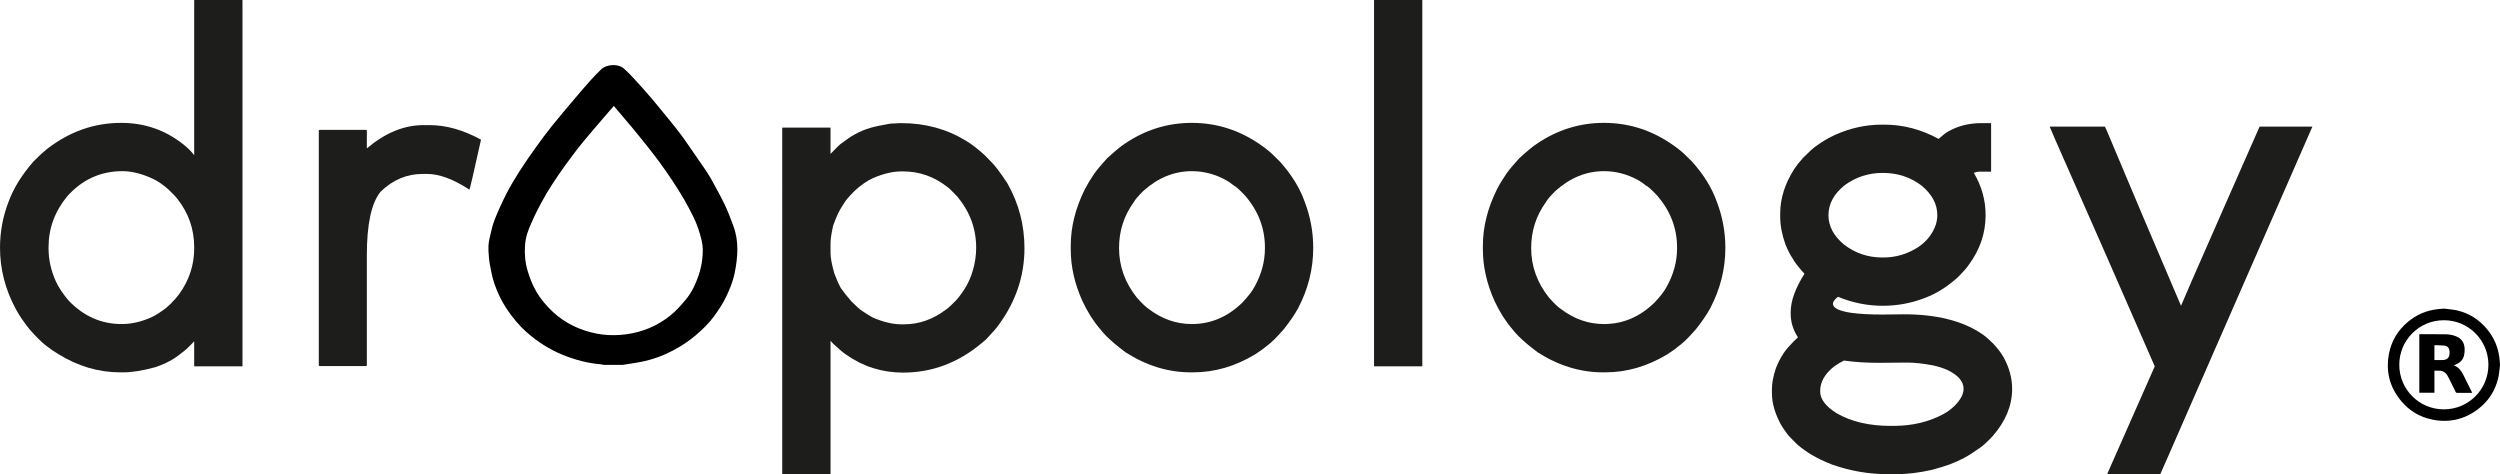
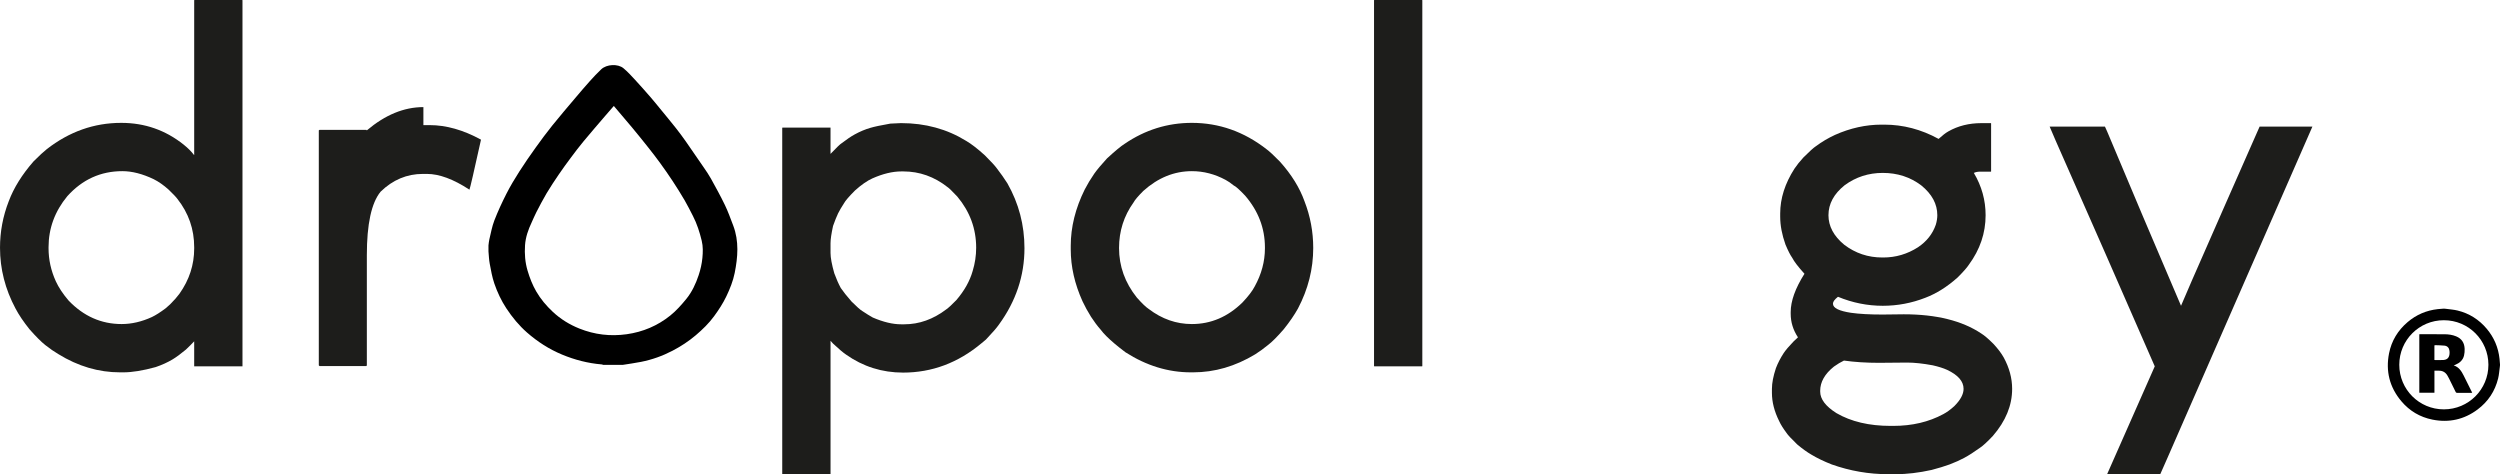
<svg xmlns="http://www.w3.org/2000/svg" id="Livello_1" width="232.327mm" height="44.067mm" viewBox="0 0 658.565 124.915">
  <defs>
    <style>.cls-1{fill:#000;}.cls-1,.cls-2{stroke-width:0px;}.cls-2{fill:#1d1d1b;}</style>
  </defs>
  <path class="cls-2" d="M63.874.066v96.438h-12.722v-6.592c-.748.791-1.473,1.516-2.175,2.175-1.318,1.099-2.483,1.956-3.494,2.571-1.318.791-2.813,1.473-4.482,2.043-3.34.923-6.175,1.385-8.503,1.385h-.857c-5.669,0-11.097-1.604-16.282-4.812-1.055-.615-2.198-1.406-3.428-2.373-1.055-.835-2.439-2.219-4.153-4.153-1.582-1.978-2.813-3.801-3.691-5.471-2.725-5.097-4.087-10.437-4.087-16.018,0-4.219.769-8.306,2.307-12.261,1.318-3.515,3.494-7.009,6.526-10.481,1.538-1.538,2.703-2.614,3.494-3.23,5.933-4.614,12.459-6.921,19.578-6.921h.066c6.152,0,11.623,1.912,16.414,5.735,1.142.923,2.043,1.824,2.703,2.703h.066V.066l.066-.066h12.59l.066.066ZM46.736,52.405c-.308-.439-1.077-1.252-2.307-2.439-1.318-1.187-2.637-2.109-3.955-2.769-2.945-1.406-5.691-2.109-8.24-2.109-5.713,0-10.547,2.198-14.502,6.592-3.296,3.999-4.944,8.482-4.944,13.447v.264c0,2.989.637,5.889,1.912,8.701.747,1.627,1.867,3.318,3.362,5.076,3.955,4.131,8.613,6.196,13.975,6.196,2.637,0,5.295-.615,7.976-1.846,1.01-.483,2.219-1.252,3.626-2.307l1.187-1.055c1.055-1.055,1.867-1.978,2.439-2.769,2.592-3.647,3.889-7.624,3.889-11.931v-.33c0-4.746-1.473-8.986-4.417-12.722Z" />
-   <path class="cls-2" d="M111.533,32.959h1.648c4.351,0,8.854,1.275,13.513,3.823v.066c-1.846,8.35-2.857,12.722-3.032,13.118-4.219-2.769-7.955-4.153-11.206-4.153h-1.055c-4.219,0-7.933,1.56-11.14,4.68-2.417,2.945-3.626,8.526-3.626,16.743v29.004l-.132.198h-12.327l-.198-.198v-61.897l.198-.132h12.327l.132.132v4.746c4.833-4.087,9.799-6.13,14.898-6.13Z" />
+   <path class="cls-2" d="M111.533,32.959h1.648c4.351,0,8.854,1.275,13.513,3.823v.066c-1.846,8.35-2.857,12.722-3.032,13.118-4.219-2.769-7.955-4.153-11.206-4.153h-1.055c-4.219,0-7.933,1.56-11.14,4.68-2.417,2.945-3.626,8.526-3.626,16.743v29.004l-.132.198h-12.327l-.198-.198v-61.897l.198-.132h12.327l.132.132c4.833-4.087,9.799-6.13,14.898-6.13Z" />
  <path class="cls-2" d="M237.371,32.432c6.372,0,12.085,1.56,17.139,4.68,1.362.791,3.01,2.066,4.944,3.823,1.625,1.627,2.658,2.747,3.098,3.362,1.055,1.363,1.999,2.703,2.834,4.021,2.988,5.273,4.482,10.965,4.482,17.073,0,7.251-2.241,13.953-6.724,20.105-.572.835-1.714,2.154-3.428,3.955l-1.187.989c-6.153,5.142-13.03,7.712-20.632,7.712-5.537,0-10.547-1.582-15.029-4.746-.835-.571-1.978-1.538-3.428-2.9l-.659-.725v35.134h-12.656l-.066-.065V33.684l.066-.066h12.656v6.921c1.582-1.669,2.571-2.614,2.966-2.834,1.318-1.01,2.46-1.78,3.428-2.307,1.362-.747,2.724-1.318,4.087-1.714,1.01-.307,2.769-.681,5.273-1.121.791-.043,1.735-.087,2.834-.132ZM218.782,64.006v2.637c0,1.231.33,3.011.989,5.339.527,1.45,1.098,2.747,1.714,3.889.659.967,1.603,2.154,2.834,3.56,1.362,1.363,2.307,2.198,2.834,2.505,1.055.704,1.978,1.275,2.769,1.714,2.769,1.187,5.251,1.78,7.449,1.78h.857c3.911,0,7.602-1.318,11.074-3.955.615-.439,1.494-1.252,2.637-2.439,2.109-2.46,3.537-5.01,4.285-7.646.615-2.021.923-4.064.923-6.13,0-5.01-1.648-9.492-4.944-13.447-1.407-1.494-2.264-2.329-2.571-2.505-3.516-2.769-7.405-4.153-11.668-4.153h-.527c-2.33,0-4.878.616-7.646,1.846-1.363.616-2.879,1.67-4.548,3.164-1.582,1.582-2.549,2.703-2.9,3.362-.659,1.011-1.187,1.912-1.582,2.703-.396.835-.835,1.934-1.318,3.296-.44,2.022-.659,3.516-.659,4.482Z" />
  <path class="cls-2" d="M313.967,32.366c7.163,0,13.711,2.307,19.644,6.921.835.616,2.021,1.714,3.56,3.296,3.032,3.384,5.185,6.856,6.46,10.415,1.537,3.955,2.307,8.065,2.307,12.327,0,5.537-1.341,10.855-4.021,15.952-.923,1.67-2.176,3.494-3.758,5.471-1.714,1.978-3.098,3.362-4.152,4.153-1.187.967-2.307,1.78-3.362,2.439-5.23,3.164-10.679,4.747-16.348,4.747h-.593c-5.977,0-11.712-1.758-17.205-5.274-1.055-.791-2-1.538-2.834-2.241-1.714-1.45-2.945-2.68-3.691-3.691-.923-1.055-1.78-2.197-2.571-3.428-.879-1.406-1.627-2.769-2.241-4.087-2.066-4.57-3.098-9.118-3.098-13.645v-.989c0-4.921,1.23-9.865,3.691-14.832.703-1.362,1.538-2.746,2.505-4.153.747-1.055,1.867-2.394,3.362-4.021,2.153-1.978,3.691-3.252,4.614-3.823,5.405-3.691,11.315-5.537,17.732-5.537ZM294.785,65.325c0,4.79,1.56,9.141,4.68,13.052,1.362,1.539,2.417,2.549,3.164,3.032,3.471,2.637,7.251,3.955,11.338,3.955,5.01,0,9.448-1.889,13.315-5.669,1.538-1.625,2.614-3.032,3.23-4.219,1.801-3.252,2.703-6.613,2.703-10.085v-.198c0-5.053-1.736-9.602-5.207-13.645-1.495-1.582-2.505-2.482-3.032-2.703-.748-.615-1.45-1.098-2.109-1.45-2.857-1.538-5.823-2.307-8.899-2.307-4.659,0-8.921,1.736-12.788,5.207-1.363,1.363-2.22,2.373-2.571,3.032-2.549,3.56-3.823,7.559-3.823,11.997Z" />
  <path class="cls-2" d="M362.021,0h12.591l.065.066v96.372l-.065.066h-12.591l-.065-.066V.066l.065-.066Z" />
-   <path class="cls-2" d="M422.534,32.366c7.162,0,13.711,2.307,19.644,6.921.834.616,2.021,1.714,3.56,3.296,3.032,3.384,5.185,6.856,6.46,10.415,1.538,3.955,2.307,8.065,2.307,12.327,0,5.537-1.341,10.855-4.021,15.952-.923,1.67-2.175,3.494-3.757,5.471-1.715,1.978-3.099,3.362-4.153,4.153-1.187.967-2.308,1.78-3.362,2.439-5.229,3.164-10.678,4.747-16.348,4.747h-.593c-5.977,0-11.712-1.758-17.204-5.274-1.055-.791-2.001-1.538-2.835-2.241-1.714-1.45-2.944-2.68-3.691-3.691-.923-1.055-1.78-2.197-2.571-3.428-.879-1.406-1.626-2.769-2.24-4.087-2.066-4.57-3.099-9.118-3.099-13.645v-.989c0-4.921,1.23-9.865,3.691-14.832.702-1.362,1.538-2.746,2.505-4.153.747-1.055,1.867-2.394,3.361-4.021,2.153-1.978,3.691-3.252,4.615-3.823,5.404-3.691,11.315-5.537,17.731-5.537ZM403.351,65.325c0,4.79,1.56,9.141,4.681,13.052,1.361,1.539,2.416,2.549,3.164,3.032,3.471,2.637,7.251,3.955,11.338,3.955,5.01,0,9.448-1.889,13.315-5.669,1.538-1.625,2.614-3.032,3.231-4.219,1.801-3.252,2.702-6.613,2.702-10.085v-.198c0-5.053-1.736-9.602-5.208-13.645-1.494-1.582-2.504-2.482-3.031-2.703-.748-.615-1.451-1.098-2.109-1.45-2.857-1.538-5.824-2.307-8.899-2.307-4.658,0-8.922,1.736-12.788,5.207-1.362,1.363-2.22,2.373-2.57,3.032-2.55,3.56-3.824,7.559-3.824,11.997Z" />
  <path class="cls-2" d="M521.939,32.432h2.504l.066.066v12.656l-.066.066h-2.9c-.571,0-1.099.11-1.582.33,2.065,3.472,3.099,7.185,3.099,11.14,0,4.703-1.473,9.053-4.417,13.052-.483.748-1.473,1.868-2.966,3.362-2.769,2.461-5.603,4.241-8.503,5.339-3.604,1.407-7.34,2.109-11.207,2.109-4.043,0-7.976-.791-11.799-2.373-.88.704-1.318,1.297-1.318,1.78v.066c0,1.099,1.582,1.89,4.746,2.373,2.152.308,4.921.461,8.306.461l5.603-.066c8.57,0,15.381,1.692,20.436,5.076.791.484,1.846,1.384,3.164,2.703,1.185,1.275,2.086,2.461,2.702,3.56,1.493,2.724,2.241,5.493,2.241,8.306,0,4.351-1.692,8.48-5.076,12.393-1.494,1.582-2.614,2.614-3.361,3.098-1.582,1.143-2.989,2.044-4.219,2.703-1.055.57-2.33,1.142-3.823,1.714-1.318.482-2.9.966-4.746,1.45-3.385.746-6.549,1.12-9.492,1.12h-1.911c-5.099,0-10.065-.856-14.898-2.57-2.022-.791-3.801-1.648-5.339-2.571-1.144-.659-2.396-1.56-3.757-2.702-1.582-1.539-2.506-2.527-2.769-2.967-.922-1.23-1.582-2.285-1.977-3.164-1.275-2.549-1.912-5.032-1.912-7.448v-1.055c0-1.539.352-3.362,1.055-5.472.527-1.362,1.208-2.68,2.043-3.955.527-.791,1.385-1.801,2.571-3.032l1.187-1.121c-1.275-1.933-1.912-3.998-1.912-6.196v-.461c0-2.9,1.209-6.262,3.626-10.085-1.671-1.846-2.747-3.252-3.229-4.219-.484-.659-1.078-1.823-1.78-3.494-.923-2.592-1.384-5.031-1.384-7.317v-.857c0-3.955,1.252-7.888,3.757-11.799.615-.923,1.406-1.912,2.373-2.966,1.582-1.582,2.68-2.571,3.296-2.966,1.538-1.142,3.207-2.131,5.01-2.966,4.043-1.801,8.13-2.703,12.261-2.703h.726c4.965,0,9.732,1.252,14.304,3.757,1.011-.923,1.867-1.582,2.571-1.978,2.548-1.45,5.448-2.175,8.701-2.175ZM479.488,102.964v.197c0,1.978,1.427,3.867,4.284,5.669,3.866,2.241,8.612,3.362,14.238,3.362h.726c4.965,0,9.359-1.033,13.184-3.099.922-.483,1.889-1.187,2.9-2.109,1.625-1.626,2.438-3.143,2.438-4.548,0-1.978-1.45-3.648-4.351-5.01-.967-.44-2.22-.835-3.758-1.187-2.593-.483-4.856-.725-6.789-.725l-7.383.066c-3.34,0-6.417-.198-9.229-.593-.835.396-1.714.923-2.637,1.582-2.417,1.934-3.625,4.064-3.625,6.394ZM481.663,56.69c0,2.9,1.384,5.494,4.153,7.778,2.943,2.241,6.283,3.362,10.02,3.362h.264c3.295,0,6.35-.9,9.162-2.703,2.284-1.538,3.845-3.515,4.68-5.933.264-.878.397-1.714.397-2.505,0-2.944-1.407-5.559-4.219-7.844-2.9-2.197-6.285-3.296-10.152-3.296-3.735,0-7.075,1.077-10.02,3.23-2.856,2.286-4.284,4.922-4.284,7.91Z" />
  <path class="cls-2" d="M554.501,33.355c.044.044.241.484.594,1.318l9.36,22.214,10.085,23.665c.133-.264,1.077-2.46,2.835-6.592l8.767-19.973,9.098-20.632h13.908l-14.106,32.234-11.8,26.96-12.194,27.883-1.978,4.482h-13.908l-.066-.065,12.524-28.345-12.92-29.531-13.184-29.927-1.582-3.691h14.567Z" />
  <path class="cls-1" d="M193.148,59.42c-.691-1.818-1.347-3.658-2.189-5.406-1.141-2.369-2.421-4.674-3.691-6.978-.546-.991-1.199-1.927-1.838-2.864-1.569-2.302-3.144-4.6-4.745-6.88-.846-1.205-1.72-2.392-2.634-3.546-1.384-1.748-2.811-3.462-4.224-5.187-.805-.982-1.598-1.974-2.432-2.931-1.363-1.564-2.735-3.123-4.144-4.647-.961-1.04-1.926-2.095-3.009-2.999-1.482-1.238-4.446-1.071-5.859.269-1.046.992-2.039,2.044-3.003,3.118-1.305,1.454-2.571,2.944-3.832,4.437-2.026,2.398-4.072,4.78-6.038,7.226-1.522,1.894-2.973,3.85-4.388,5.826-1.487,2.077-2.948,4.178-4.321,6.331-1.21,1.897-2.374,3.835-3.394,5.839-1.168,2.295-2.256,4.644-3.185,7.045-.619,1.601-.913,3.33-1.323,5.008-.126.517-.153,1.058-.226,1.588v1.542c.105,1.09.13,2.195.333,3.266.33,1.748.633,3.524,1.208,5.198.786,2.29,1.817,4.5,3.157,6.533,1.552,2.356,3.336,4.533,5.463,6.395,2.756,2.412,5.797,4.373,9.198,5.791,3.359,1.401,6.825,2.297,10.45,2.6.148.012.291.085.436.13h5.092c1.616-.262,3.241-.48,4.846-.797,2.901-.573,5.675-1.565,8.288-2.929,2.189-1.143,4.256-2.482,6.158-4.101,1.771-1.508,3.428-3.114,4.79-4.973,1.22-1.666,2.372-3.424,3.257-5.283.93-1.954,1.763-4.026,2.186-6.136.833-4.157,1.176-8.376-.386-12.487ZM185.03,67.927c-.144,1.538-.495,3.088-.985,4.556-.746,2.238-1.747,4.408-3.241,6.245-1.285,1.58-2.67,3.136-4.251,4.405-3.343,2.683-7.198,4.314-11.479,4.914-4.288.601-8.443.107-12.444-1.494-2.595-1.038-4.961-2.489-7.019-4.418-1.702-1.595-3.187-3.342-4.36-5.371-.999-1.728-1.703-3.546-2.273-5.456-.66-2.211-.823-4.445-.673-6.707.141-2.131.851-4.125,1.76-6.049.412-.872.767-1.773,1.211-2.628.87-1.674,1.73-3.358,2.695-4.978,1.022-1.716,2.134-3.382,3.259-5.034,1.01-1.484,2.07-2.935,3.145-4.373,1.076-1.441,2.16-2.878,3.307-4.262,1.891-2.281,3.834-4.52,5.76-6.773.715-.836,1.442-1.661,2.253-2.593,1.666,1.964,3.253,3.805,4.805,5.674,1.45,1.747,2.877,3.514,4.287,5.293,1.06,1.337,2.107,2.688,3.108,4.069,1.133,1.562,2.242,3.144,3.302,4.757,1.096,1.667,2.156,3.36,3.163,5.082.78,1.334,1.462,2.726,2.172,4.1,1.071,2.071,1.767,4.26,2.317,6.531.37,1.527.319,3.025.18,4.51Z" />
  <path class="cls-1" d="M643.65,81.306c.083,0,.166,0,.25,0,.175.018.351.03.524.055.994.141,2.008.205,2.978.443,3.069.752,5.624,2.375,7.659,4.788,1.931,2.291,3.063,4.938,3.38,7.923.051.484.083.97.124,1.455v.25c-.018.174-.031.349-.055.523-.139.984-.2,1.988-.437,2.949-.827,3.358-2.643,6.103-5.408,8.174-3.553,2.661-7.553,3.539-11.895,2.672-3.273-.653-6.028-2.282-8.183-4.837-3.102-3.676-4.176-7.919-3.248-12.625.65-3.299,2.325-6.042,4.886-8.223,2.291-1.951,4.944-3.09,7.939-3.42.495-.054.992-.085,1.488-.126ZM655.515,96.082c-.009-6.495-5.236-11.72-11.73-11.727-6.5-.007-11.748,5.235-11.75,11.737-.002,6.501,5.244,11.747,11.744,11.744,6.504-.003,11.744-5.251,11.736-11.754Z" />
  <path class="cls-1" d="M646.38,96.257c1.369.441,2.036,1.526,2.62,2.68.716,1.416,1.415,2.841,2.12,4.263.036.073.066.149.119.273-.129.007-.225.016-.32.016-1.206.001-2.413-.004-3.619.005-.214.002-.329-.061-.425-.263-.562-1.168-1.139-2.329-1.717-3.49-.139-.278-.291-.55-.449-.818-.515-.875-1.282-1.298-2.299-1.273-.361.009-.723.001-1.114.001v5.813h-3.985v-15.412c.112-.005.222-.014.332-.014,2.111.002,4.222-.004,6.333.013,1.043.008,2.069.152,3.044.554,1.47.606,2.181,1.743,2.233,3.293.02.585-.024,1.19-.16,1.757-.291,1.217-1.143,1.962-2.266,2.43-.133.056-.27.104-.447.172ZM641.29,94.84c.84,0,1.633.057,2.414-.015.927-.086,1.398-.552,1.544-1.405.054-.313.049-.645.017-.963-.08-.783-.527-1.313-1.306-1.407-.821-.1-1.657-.083-2.486-.121-.194-.009-.184.116-.184.246.001.634 0,1.269 0,1.903,0,.591,0,1.181,0,1.762Z" />
</svg>